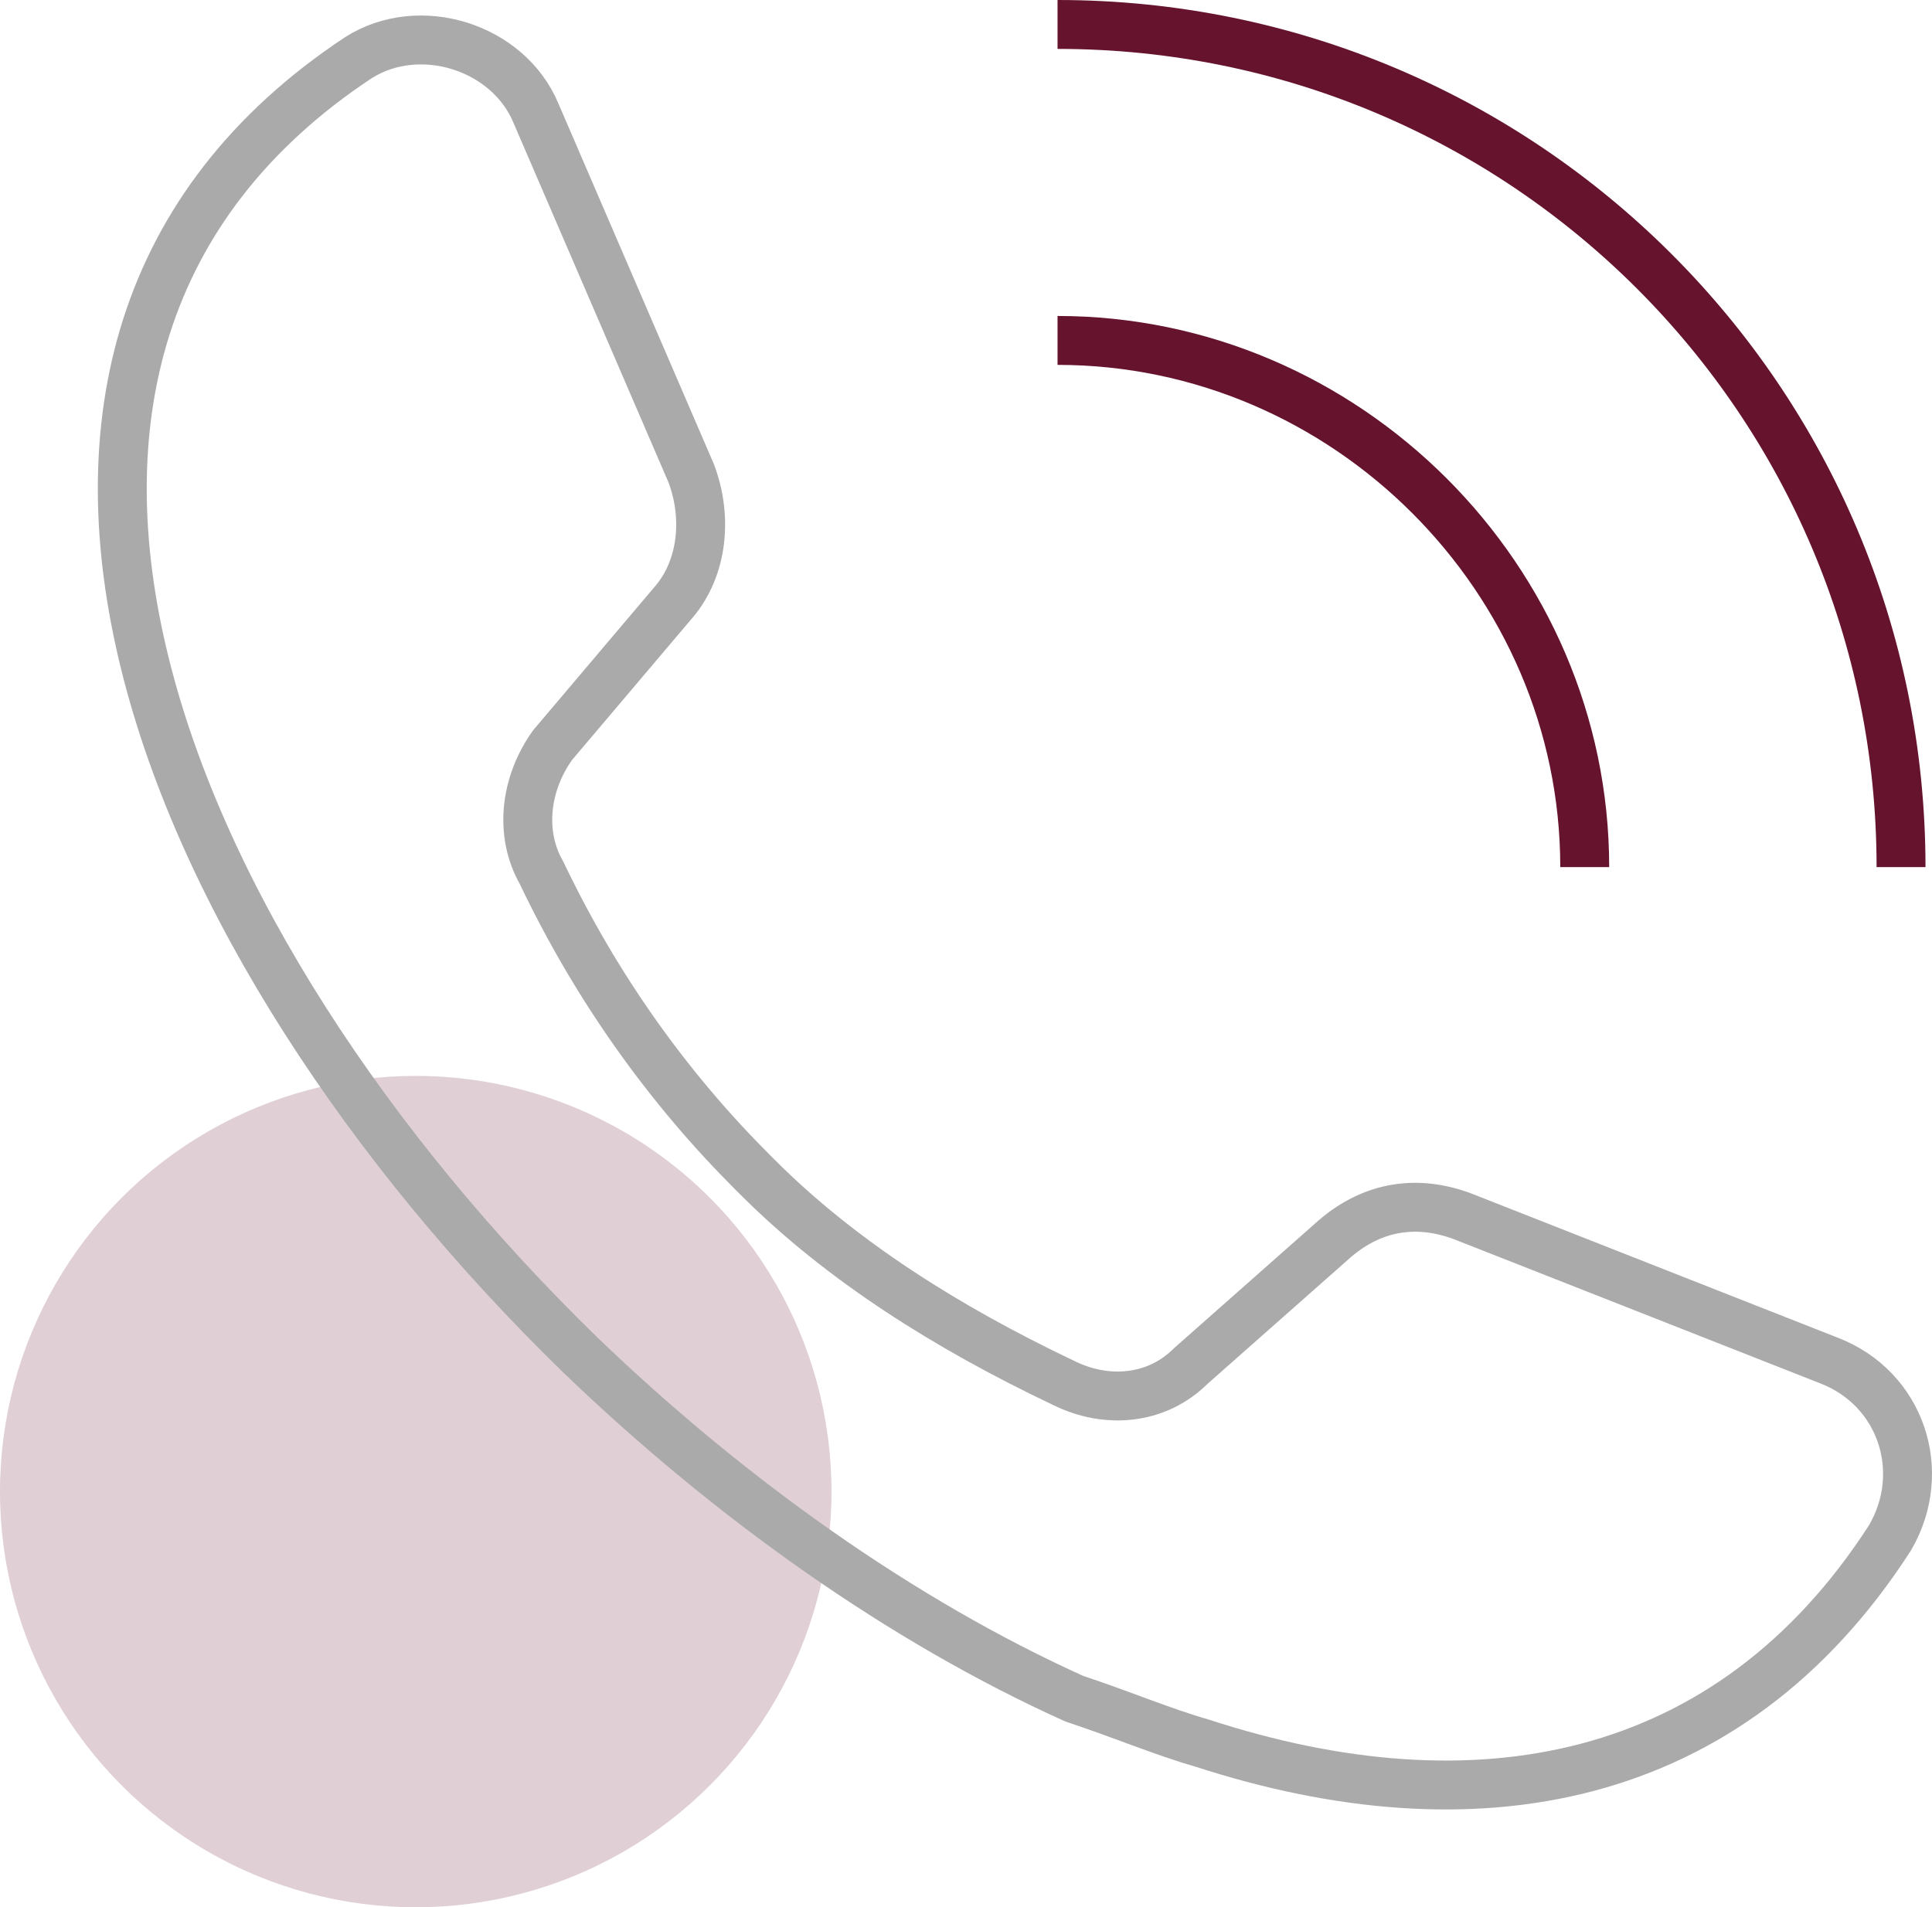
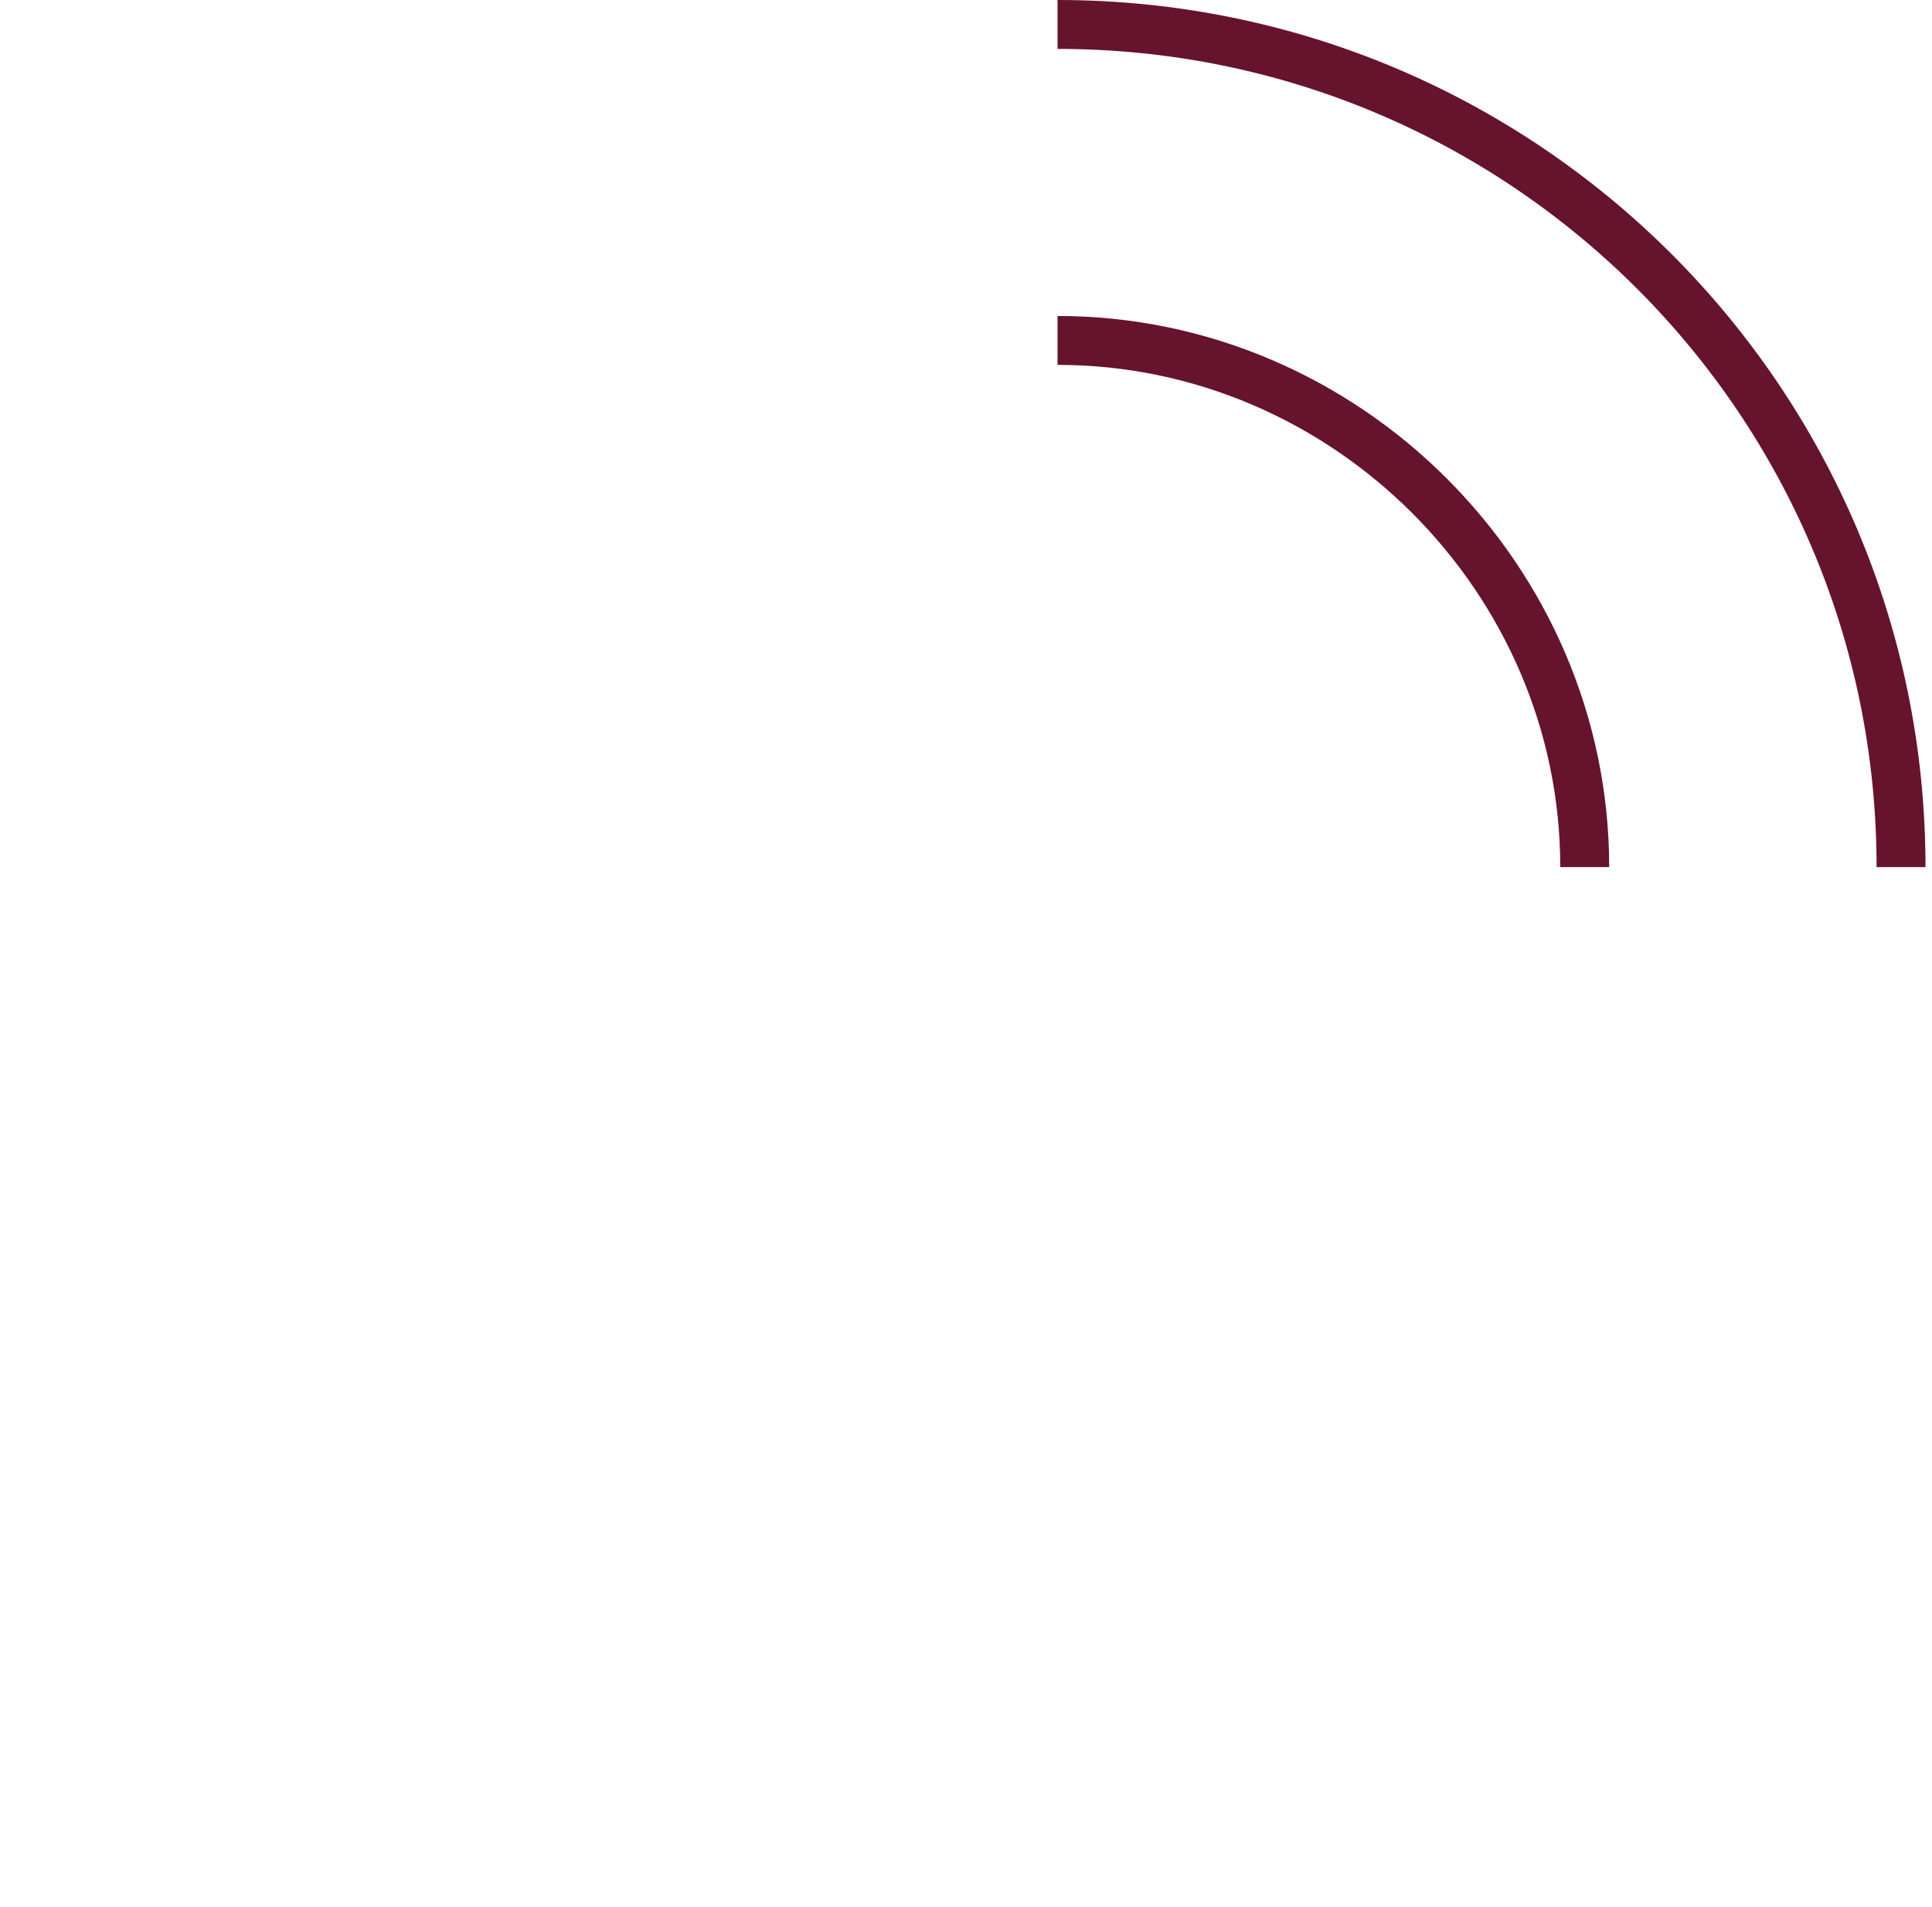
<svg xmlns="http://www.w3.org/2000/svg" width="79" height="78" viewBox="0 0 79 78" fill="none">
-   <circle cx="17" cy="61" r="17" fill="#66132E" fill-opacity="0.2" />
-   <path d="M49.144 71.283C60.262 74.91 70.7 73.097 77.281 62.894C78.869 60.173 77.735 56.773 74.785 55.639L59.809 49.744C57.993 49.064 56.178 49.291 54.589 50.651L48.69 55.866C47.328 57.226 45.286 57.453 43.471 56.546C38.706 54.279 34.394 51.558 30.991 48.157L30.764 47.931C27.36 44.53 24.41 40.449 22.141 35.688C21.233 34.101 21.46 32.06 22.595 30.473L27.587 24.578C28.721 23.218 28.948 21.177 28.267 19.364L21.914 4.627C20.779 1.906 17.149 0.773 14.653 2.36C-3.5 14.376 6.484 38.635 23.729 55.412C29.856 61.307 36.89 66.295 43.925 69.469C45.967 70.149 47.555 70.829 49.144 71.283Z" stroke="#AAAAAA" stroke-width="2" stroke-miterlimit="10" stroke-linejoin="round" />
  <path d="M64.8 35.461C64.8 23.671 55.043 13.922 43.243 13.922" stroke="#66132E" stroke-width="2" stroke-miterlimit="10" stroke-linejoin="round" />
  <path d="M77.734 35.462C77.734 16.417 62.304 1 43.243 1" stroke="#66132E" stroke-width="2" stroke-miterlimit="10" stroke-linejoin="round" />
</svg>